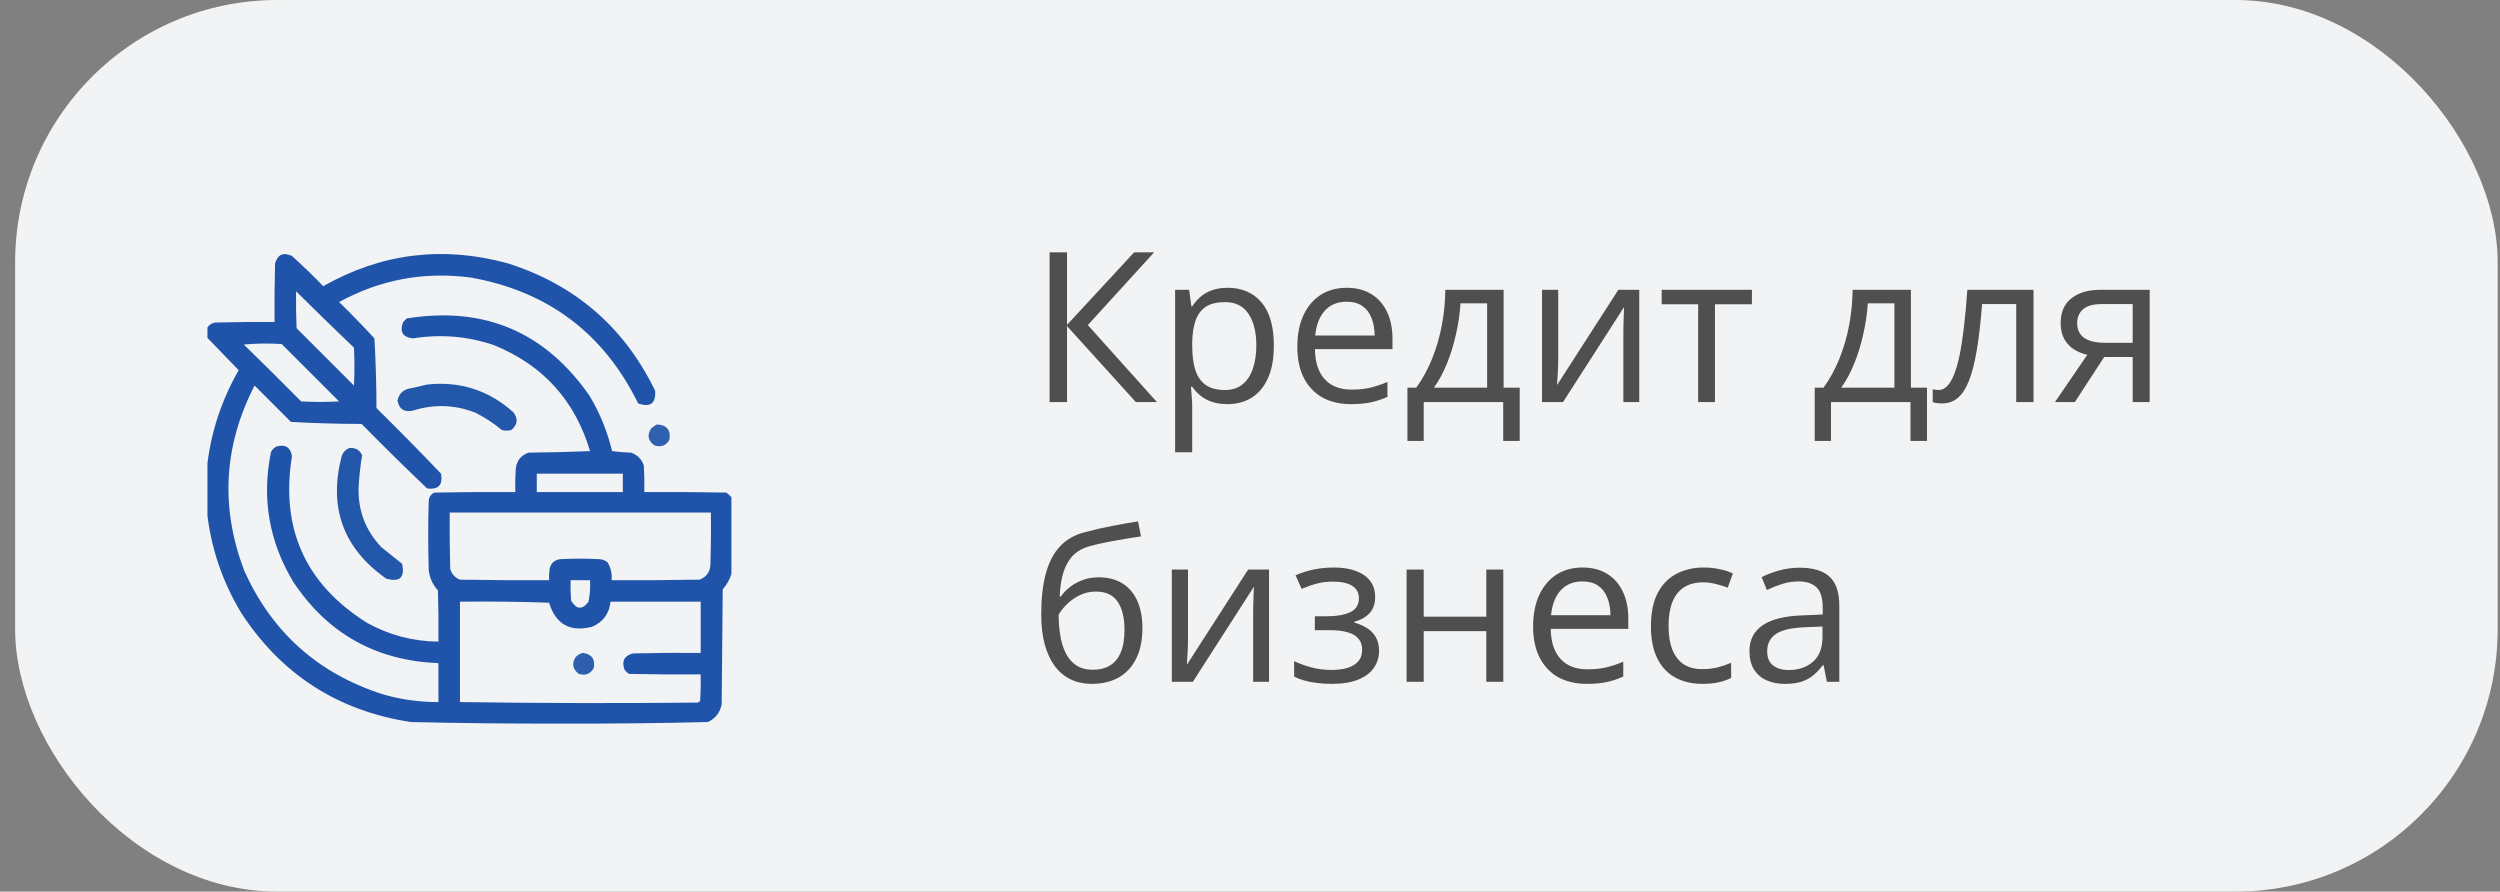
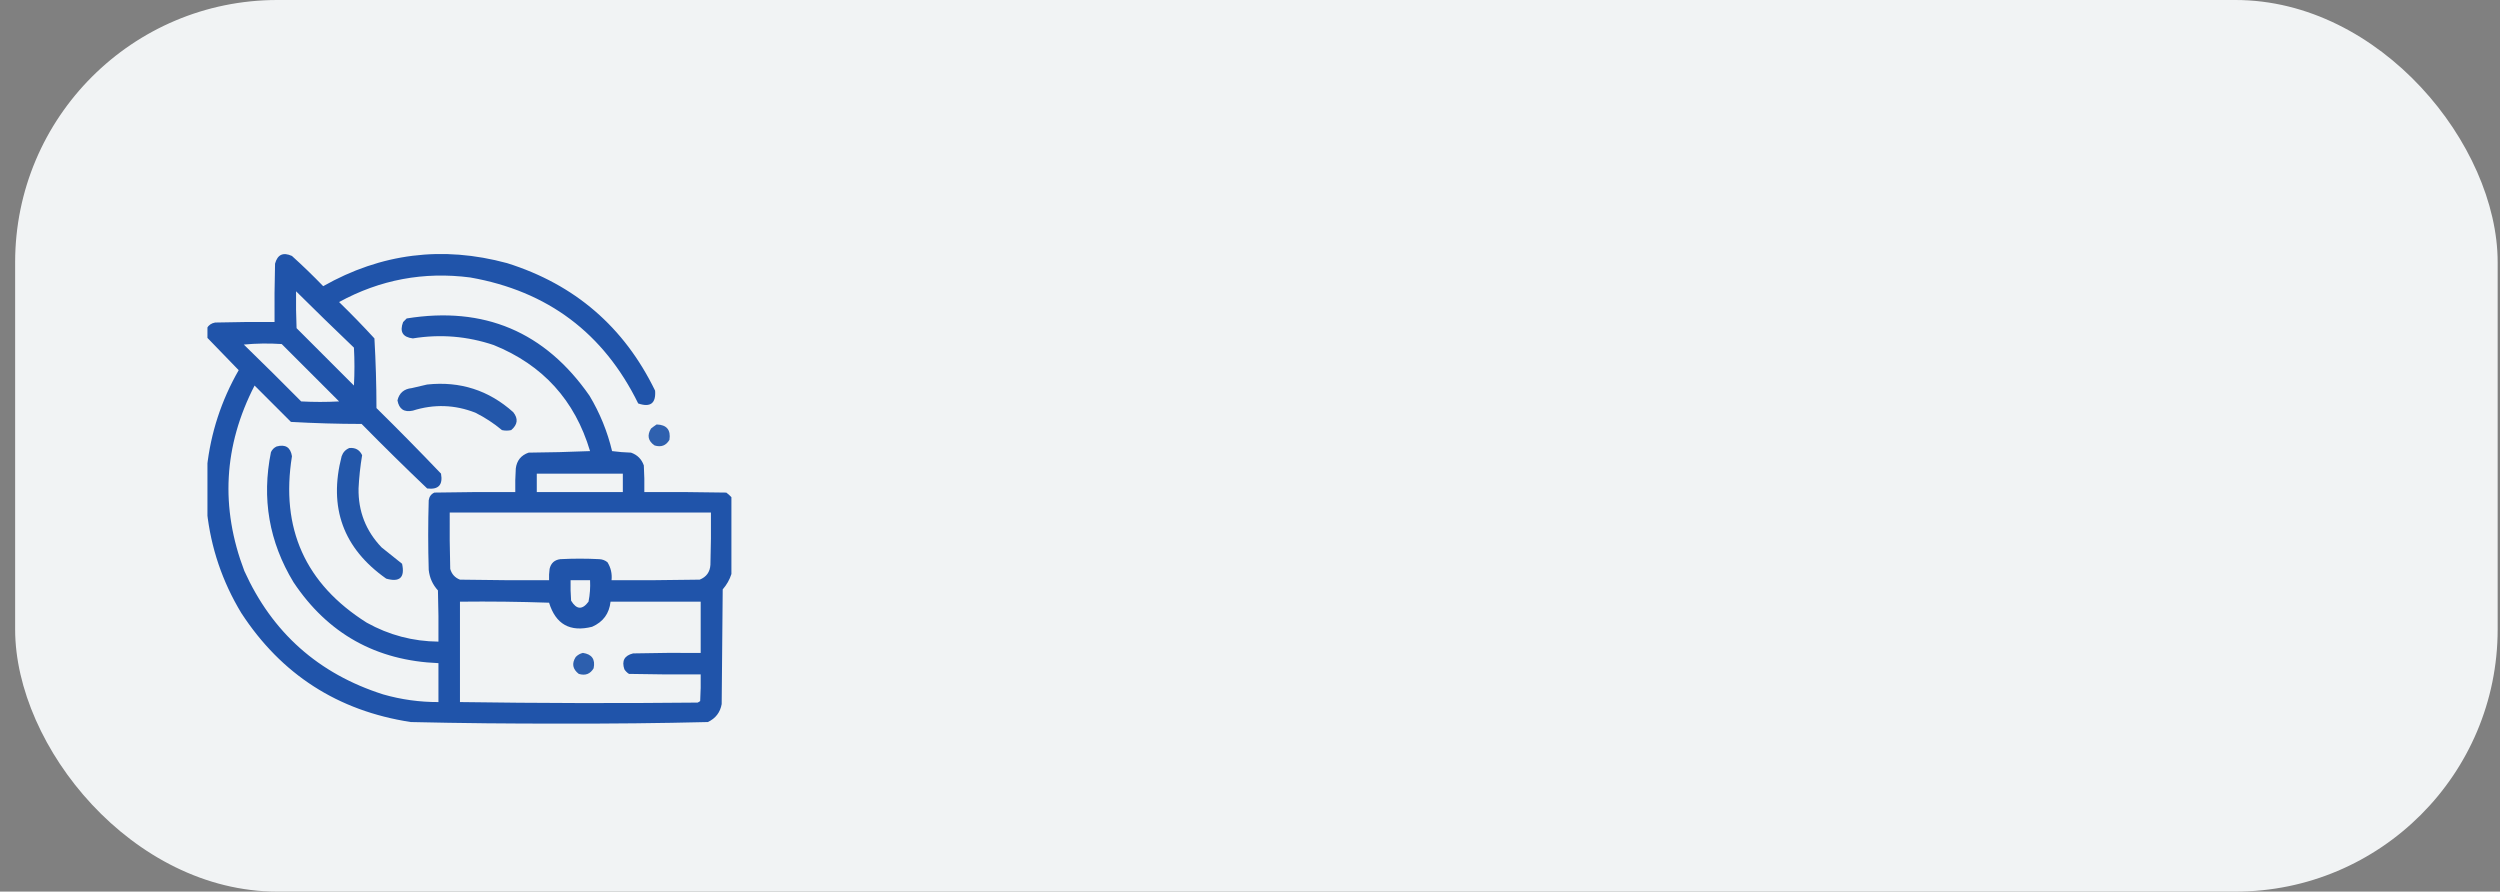
<svg xmlns="http://www.w3.org/2000/svg" width="143" height="51" viewBox="0 0 143 51" fill="none">
  <rect x="0" y="0" width="143" height="51" fill="#808080" stroke="none" />
  <rect x="0.866" width="142" height="51" rx="15" fill="#F1F3F4" />
-   <path d="M66.179 23H64.972L61.034 18.652V23H60.038V14.434H61.034V18.582L64.872 14.434H66.015L62.224 18.594L66.179 23ZM70.234 16.461C71.034 16.461 71.673 16.736 72.15 17.287C72.626 17.838 72.864 18.666 72.864 19.771C72.864 20.502 72.755 21.115 72.536 21.611C72.317 22.107 72.009 22.482 71.61 22.736C71.216 22.99 70.749 23.117 70.21 23.117C69.87 23.117 69.571 23.072 69.314 22.982C69.056 22.893 68.835 22.771 68.651 22.619C68.468 22.467 68.316 22.301 68.194 22.121H68.124C68.136 22.273 68.15 22.457 68.165 22.672C68.185 22.887 68.194 23.074 68.194 23.234V25.871H67.216V16.578H68.019L68.147 17.527H68.194C68.319 17.332 68.472 17.154 68.651 16.994C68.831 16.83 69.05 16.701 69.308 16.607C69.569 16.51 69.878 16.461 70.234 16.461ZM70.064 17.281C69.618 17.281 69.259 17.367 68.985 17.539C68.716 17.711 68.519 17.969 68.394 18.312C68.269 18.652 68.202 19.08 68.194 19.596V19.783C68.194 20.326 68.253 20.785 68.37 21.16C68.491 21.535 68.689 21.82 68.962 22.016C69.239 22.211 69.61 22.309 70.075 22.309C70.474 22.309 70.806 22.201 71.071 21.986C71.337 21.771 71.534 21.473 71.663 21.09C71.796 20.703 71.862 20.26 71.862 19.76C71.862 19.002 71.714 18.4 71.417 17.955C71.124 17.506 70.673 17.281 70.064 17.281ZM77.036 16.461C77.583 16.461 78.052 16.582 78.442 16.824C78.833 17.066 79.132 17.406 79.339 17.844C79.546 18.277 79.65 18.785 79.65 19.367V19.971H75.214C75.226 20.725 75.413 21.299 75.776 21.693C76.14 22.088 76.651 22.285 77.312 22.285C77.718 22.285 78.077 22.248 78.39 22.174C78.702 22.1 79.026 21.99 79.362 21.846V22.701C79.038 22.846 78.716 22.951 78.396 23.018C78.079 23.084 77.704 23.117 77.271 23.117C76.653 23.117 76.114 22.992 75.653 22.742C75.196 22.488 74.841 22.117 74.587 21.629C74.333 21.141 74.206 20.543 74.206 19.836C74.206 19.145 74.321 18.547 74.552 18.043C74.786 17.535 75.114 17.145 75.536 16.871C75.962 16.598 76.462 16.461 77.036 16.461ZM77.025 17.258C76.505 17.258 76.091 17.428 75.782 17.768C75.474 18.107 75.29 18.582 75.231 19.191H78.63C78.626 18.809 78.566 18.473 78.448 18.184C78.335 17.891 78.161 17.664 77.927 17.504C77.692 17.34 77.392 17.258 77.025 17.258ZM86.007 16.578V22.174H86.927V25.221H85.984V23H81.437V25.221H80.505V22.174H81.009C81.376 21.666 81.681 21.109 81.923 20.504C82.165 19.898 82.349 19.264 82.474 18.6C82.599 17.932 82.665 17.258 82.673 16.578H86.007ZM85.064 17.352H83.54C83.505 17.922 83.421 18.502 83.288 19.092C83.159 19.682 82.987 20.244 82.772 20.779C82.558 21.311 82.308 21.775 82.022 22.174H85.064V17.352ZM89.13 16.578V20.615C89.13 20.693 89.128 20.795 89.124 20.92C89.12 21.041 89.114 21.172 89.106 21.312C89.099 21.449 89.091 21.582 89.083 21.711C89.079 21.836 89.073 21.939 89.066 22.021L92.569 16.578H93.765V23H92.856V19.062C92.856 18.938 92.859 18.777 92.862 18.582C92.866 18.387 92.872 18.195 92.88 18.008C92.888 17.816 92.894 17.668 92.897 17.562L89.405 23H88.204V16.578H89.13ZM100.21 17.404H98.095V23H97.134V17.404H95.048V16.578H100.21V17.404ZM109.304 16.578V22.174H110.224V25.221H109.28V23H104.733V25.221H103.802V22.174H104.306C104.673 21.666 104.978 21.109 105.22 20.504C105.462 19.898 105.646 19.264 105.771 18.6C105.896 17.932 105.962 17.258 105.97 16.578H109.304ZM108.36 17.352H106.837C106.802 17.922 106.718 18.502 106.585 19.092C106.456 19.682 106.284 20.244 106.069 20.779C105.855 21.311 105.605 21.775 105.319 22.174H108.36V17.352ZM116.317 23H115.327V17.393H113.376C113.298 18.404 113.198 19.271 113.077 19.994C112.96 20.713 112.812 21.301 112.632 21.758C112.456 22.211 112.241 22.545 111.987 22.76C111.737 22.971 111.439 23.076 111.091 23.076C110.985 23.076 110.886 23.07 110.792 23.059C110.698 23.047 110.618 23.027 110.552 23V22.262C110.603 22.277 110.655 22.289 110.71 22.297C110.769 22.305 110.829 22.309 110.892 22.309C111.067 22.309 111.228 22.236 111.372 22.092C111.521 21.943 111.653 21.721 111.771 21.424C111.892 21.127 111.999 20.752 112.093 20.299C112.187 19.842 112.269 19.305 112.339 18.688C112.413 18.066 112.478 17.363 112.532 16.578H116.317V23ZM118.679 23H117.542L119.394 20.293C119.124 20.234 118.874 20.135 118.644 19.994C118.413 19.85 118.226 19.652 118.081 19.402C117.94 19.152 117.87 18.842 117.87 18.471C117.87 17.854 118.075 17.385 118.485 17.064C118.899 16.74 119.444 16.578 120.12 16.578H122.962V23H121.989V20.422H120.36L118.679 23ZM118.814 18.477C118.814 18.859 118.95 19.145 119.224 19.332C119.497 19.516 119.888 19.607 120.396 19.607H121.989V17.393H120.226C119.726 17.393 119.364 17.494 119.142 17.697C118.923 17.896 118.814 18.156 118.814 18.477ZM59.558 35.145C59.558 34.23 59.646 33.451 59.821 32.807C59.997 32.158 60.269 31.639 60.636 31.248C61.007 30.854 61.483 30.584 62.066 30.439C62.566 30.303 63.073 30.186 63.589 30.088C64.105 29.986 64.606 29.898 65.095 29.824L65.265 30.68C65.019 30.715 64.761 30.756 64.491 30.803C64.222 30.846 63.952 30.893 63.683 30.943C63.413 30.99 63.159 31.041 62.921 31.096C62.683 31.146 62.472 31.199 62.288 31.254C61.956 31.344 61.669 31.5 61.427 31.723C61.188 31.945 60.999 32.252 60.858 32.643C60.722 33.033 60.64 33.525 60.612 34.119H60.683C60.8 33.947 60.96 33.777 61.163 33.609C61.366 33.441 61.608 33.303 61.89 33.193C62.171 33.08 62.487 33.023 62.839 33.023C63.394 33.023 63.856 33.145 64.228 33.387C64.599 33.625 64.878 33.961 65.066 34.395C65.253 34.828 65.347 35.336 65.347 35.918C65.347 36.617 65.226 37.205 64.984 37.682C64.745 38.158 64.409 38.518 63.976 38.76C63.542 38.998 63.032 39.117 62.446 39.117C61.993 39.117 61.587 39.029 61.228 38.853C60.872 38.678 60.569 38.42 60.319 38.08C60.073 37.74 59.884 37.324 59.751 36.832C59.622 36.34 59.558 35.777 59.558 35.145ZM62.523 38.309C62.894 38.309 63.212 38.23 63.478 38.074C63.747 37.918 63.954 37.672 64.099 37.336C64.247 36.996 64.321 36.555 64.321 36.012C64.321 35.332 64.191 34.801 63.929 34.418C63.671 34.031 63.257 33.838 62.687 33.838C62.331 33.838 62.009 33.914 61.72 34.066C61.431 34.215 61.187 34.393 60.987 34.6C60.788 34.807 60.644 34.992 60.554 35.156C60.554 35.555 60.583 35.941 60.642 36.316C60.7 36.691 60.802 37.029 60.946 37.33C61.091 37.631 61.29 37.869 61.544 38.045C61.802 38.221 62.128 38.309 62.523 38.309ZM67.954 32.578V36.615C67.954 36.693 67.952 36.795 67.948 36.92C67.944 37.041 67.939 37.172 67.931 37.312C67.923 37.449 67.915 37.582 67.907 37.711C67.903 37.836 67.897 37.94 67.89 38.022L71.394 32.578H72.589V39H71.681V35.062C71.681 34.938 71.683 34.777 71.687 34.582C71.691 34.387 71.696 34.195 71.704 34.008C71.712 33.816 71.718 33.668 71.722 33.562L68.23 39H67.028V32.578H67.954ZM76.31 32.461C76.79 32.461 77.206 32.527 77.558 32.66C77.909 32.789 78.181 32.978 78.372 33.228C78.564 33.478 78.659 33.783 78.659 34.143C78.659 34.529 78.554 34.838 78.343 35.068C78.132 35.299 77.841 35.465 77.47 35.566V35.613C77.731 35.684 77.968 35.785 78.179 35.918C78.394 36.047 78.564 36.219 78.689 36.434C78.817 36.645 78.882 36.908 78.882 37.225C78.882 37.584 78.784 37.908 78.589 38.197C78.394 38.482 78.097 38.707 77.698 38.871C77.3 39.035 76.796 39.117 76.187 39.117C75.886 39.117 75.601 39.1 75.331 39.065C75.062 39.033 74.817 38.986 74.599 38.924C74.38 38.861 74.189 38.787 74.025 38.701V37.816C74.298 37.949 74.618 38.066 74.985 38.168C75.353 38.27 75.749 38.32 76.175 38.32C76.503 38.32 76.798 38.283 77.06 38.209C77.321 38.131 77.528 38.008 77.681 37.84C77.837 37.668 77.915 37.443 77.915 37.166C77.915 36.912 77.847 36.703 77.71 36.539C77.573 36.371 77.368 36.248 77.095 36.17C76.825 36.088 76.484 36.047 76.069 36.047H75.208V35.25H75.917C76.468 35.25 76.907 35.172 77.235 35.016C77.564 34.859 77.728 34.596 77.728 34.225C77.728 33.904 77.601 33.666 77.347 33.51C77.093 33.35 76.73 33.27 76.257 33.27C75.905 33.27 75.595 33.307 75.325 33.381C75.056 33.451 74.765 33.553 74.452 33.685L74.106 32.906C74.442 32.758 74.794 32.647 75.161 32.572C75.528 32.498 75.911 32.461 76.31 32.461ZM81.437 32.578V35.273H85.017V32.578H85.989V39H85.017V36.1H81.437V39H80.458V32.578H81.437ZM90.525 32.461C91.071 32.461 91.54 32.582 91.931 32.824C92.321 33.066 92.62 33.406 92.827 33.844C93.034 34.277 93.138 34.785 93.138 35.367V35.971H88.702C88.714 36.725 88.901 37.299 89.265 37.693C89.628 38.088 90.14 38.285 90.8 38.285C91.206 38.285 91.566 38.248 91.878 38.174C92.191 38.1 92.515 37.99 92.851 37.846V38.701C92.526 38.846 92.204 38.951 91.884 39.018C91.567 39.084 91.192 39.117 90.759 39.117C90.142 39.117 89.603 38.992 89.142 38.742C88.685 38.488 88.329 38.117 88.075 37.629C87.821 37.141 87.694 36.543 87.694 35.836C87.694 35.145 87.81 34.547 88.04 34.043C88.275 33.535 88.603 33.145 89.025 32.871C89.45 32.598 89.95 32.461 90.525 32.461ZM90.513 33.258C89.993 33.258 89.579 33.428 89.271 33.768C88.962 34.107 88.778 34.582 88.72 35.191H92.118C92.114 34.809 92.054 34.473 91.937 34.184C91.823 33.891 91.65 33.664 91.415 33.504C91.181 33.34 90.88 33.258 90.513 33.258ZM97.362 39.117C96.784 39.117 96.275 38.998 95.833 38.76C95.392 38.522 95.048 38.158 94.802 37.67C94.556 37.182 94.433 36.566 94.433 35.824C94.433 35.047 94.562 34.412 94.819 33.92C95.081 33.424 95.441 33.057 95.897 32.818C96.355 32.58 96.874 32.461 97.456 32.461C97.776 32.461 98.085 32.494 98.382 32.56C98.683 32.623 98.929 32.703 99.12 32.801L98.827 33.615C98.632 33.537 98.405 33.467 98.147 33.404C97.894 33.342 97.655 33.31 97.433 33.31C96.987 33.31 96.616 33.406 96.319 33.598C96.026 33.789 95.806 34.07 95.657 34.441C95.513 34.812 95.441 35.27 95.441 35.812C95.441 36.332 95.511 36.775 95.651 37.143C95.796 37.51 96.009 37.791 96.29 37.986C96.575 38.178 96.931 38.273 97.356 38.273C97.696 38.273 98.003 38.238 98.276 38.168C98.55 38.094 98.798 38.008 99.021 37.91V38.777C98.806 38.887 98.566 38.971 98.3 39.029C98.038 39.088 97.726 39.117 97.362 39.117ZM102.946 32.473C103.712 32.473 104.28 32.645 104.651 32.988C105.023 33.332 105.208 33.881 105.208 34.635V39H104.499L104.312 38.051H104.265C104.085 38.285 103.898 38.482 103.702 38.643C103.507 38.799 103.28 38.918 103.023 39C102.769 39.078 102.456 39.117 102.085 39.117C101.694 39.117 101.347 39.049 101.042 38.912C100.741 38.775 100.503 38.568 100.327 38.291C100.155 38.014 100.069 37.662 100.069 37.236C100.069 36.596 100.323 36.103 100.831 35.76C101.339 35.416 102.112 35.228 103.151 35.197L104.259 35.15V34.758C104.259 34.203 104.14 33.815 103.901 33.592C103.663 33.369 103.327 33.258 102.894 33.258C102.558 33.258 102.237 33.307 101.933 33.404C101.628 33.502 101.339 33.617 101.065 33.75L100.767 33.012C101.056 32.863 101.388 32.736 101.763 32.631C102.138 32.525 102.532 32.473 102.946 32.473ZM104.247 35.836L103.269 35.877C102.468 35.908 101.903 36.039 101.575 36.27C101.247 36.5 101.083 36.826 101.083 37.248C101.083 37.615 101.194 37.887 101.417 38.062C101.64 38.238 101.935 38.326 102.302 38.326C102.872 38.326 103.339 38.168 103.702 37.852C104.065 37.535 104.247 37.06 104.247 36.428V35.836Z" fill="#4F4F4F" />
  <g clip-path="url(#clip0_4_111)">
    <path opacity="0.955" fill-rule="evenodd" clip-rule="evenodd" d="M41.837 28.439C41.837 29.904 41.837 31.369 41.837 32.834C41.734 33.157 41.568 33.45 41.339 33.713C41.319 35.9 41.3 38.088 41.28 40.275C41.194 40.752 40.931 41.094 40.489 41.301C37.719 41.369 34.946 41.398 32.169 41.389C29.277 41.397 26.387 41.368 23.497 41.301C19.325 40.661 16.093 38.581 13.8 35.061C12.717 33.267 12.063 31.334 11.837 29.26C11.837 28.42 11.837 27.58 11.837 26.74C12.053 24.764 12.658 22.909 13.653 21.174C13.045 20.546 12.44 19.921 11.837 19.299C11.837 19.123 11.837 18.947 11.837 18.771C11.938 18.593 12.094 18.486 12.306 18.449C13.438 18.42 14.571 18.41 15.704 18.42C15.694 17.306 15.704 16.193 15.733 15.08C15.876 14.557 16.198 14.411 16.7 14.641C17.314 15.195 17.91 15.772 18.487 16.369C21.807 14.489 25.313 14.05 29.005 15.051C32.878 16.268 35.7 18.699 37.472 22.346C37.526 23.072 37.204 23.316 36.505 23.078C34.529 19.053 31.326 16.65 26.896 15.871C24.239 15.527 21.739 15.996 19.396 17.277C20.091 17.953 20.765 18.646 21.417 19.357C21.493 20.683 21.532 22.011 21.534 23.342C22.786 24.574 24.016 25.824 25.226 27.092C25.343 27.736 25.079 28.02 24.435 27.941C23.17 26.735 21.92 25.505 20.685 24.25C19.334 24.248 17.986 24.209 16.642 24.133C15.951 23.443 15.258 22.749 14.562 22.053C12.789 25.499 12.594 29.034 13.976 32.658C15.571 36.187 18.217 38.54 21.915 39.719C22.949 40.016 24.004 40.162 25.079 40.158C25.079 39.416 25.079 38.674 25.079 37.932C21.515 37.791 18.752 36.248 16.788 33.303C15.391 30.994 14.961 28.514 15.499 25.861C15.567 25.715 15.675 25.607 15.821 25.539C16.326 25.4 16.619 25.586 16.7 26.096C16.037 30.228 17.463 33.401 20.978 35.617C22.253 36.327 23.62 36.688 25.079 36.701C25.089 35.724 25.079 34.748 25.05 33.772C24.747 33.44 24.572 33.049 24.523 32.6C24.483 31.271 24.483 29.943 24.523 28.615C24.552 28.409 24.66 28.262 24.845 28.176C26.388 28.146 27.931 28.137 29.474 28.146C29.464 27.697 29.474 27.248 29.503 26.799C29.559 26.345 29.803 26.042 30.235 25.891C31.408 25.881 32.58 25.852 33.751 25.803C32.884 22.895 31.049 20.874 28.243 19.738C26.733 19.229 25.19 19.102 23.614 19.357C23.033 19.286 22.848 18.974 23.058 18.42C23.126 18.352 23.194 18.283 23.263 18.215C27.689 17.502 31.175 18.976 33.722 22.639C34.313 23.627 34.743 24.681 35.011 25.803C35.367 25.85 35.729 25.88 36.095 25.891C36.456 26.018 36.7 26.262 36.827 26.623C36.856 27.131 36.866 27.638 36.856 28.146C38.419 28.137 39.982 28.146 41.544 28.176C41.653 28.256 41.751 28.344 41.837 28.439ZM16.935 16.662C18.028 17.746 19.131 18.82 20.245 19.885C20.284 20.607 20.284 21.33 20.245 22.053C19.151 20.959 18.058 19.865 16.964 18.771C16.935 18.069 16.925 17.366 16.935 16.662ZM13.946 19.709C14.659 19.641 15.382 19.631 16.114 19.68C17.208 20.773 18.302 21.867 19.396 22.961C18.673 23 17.95 23 17.228 22.961C16.142 21.865 15.048 20.781 13.946 19.709ZM30.704 27.092C32.345 27.092 33.985 27.092 35.626 27.092C35.626 27.443 35.626 27.795 35.626 28.146C33.985 28.146 32.345 28.146 30.704 28.146C30.704 27.795 30.704 27.443 30.704 27.092ZM25.724 29.318C30.704 29.318 35.685 29.318 40.665 29.318C40.675 30.315 40.665 31.311 40.636 32.307C40.61 32.721 40.404 33.004 40.021 33.156C38.341 33.186 36.661 33.195 34.981 33.186C35.018 32.812 34.94 32.471 34.747 32.16C34.612 32.051 34.456 31.992 34.278 31.984C33.536 31.945 32.794 31.945 32.052 31.984C31.717 32.026 31.512 32.212 31.437 32.541C31.407 32.755 31.398 32.97 31.407 33.186C29.708 33.195 28.009 33.186 26.31 33.156C26.023 33.045 25.837 32.84 25.753 32.541C25.724 31.467 25.714 30.393 25.724 29.318ZM32.638 33.186C33.009 33.186 33.38 33.186 33.751 33.186C33.773 33.601 33.744 34.011 33.663 34.416C33.308 34.894 32.976 34.874 32.667 34.357C32.638 33.967 32.628 33.577 32.638 33.186ZM26.31 34.416C28.009 34.397 29.709 34.416 31.407 34.475C31.787 35.709 32.607 36.169 33.868 35.852C34.499 35.575 34.851 35.096 34.923 34.416C36.642 34.416 38.36 34.416 40.079 34.416C40.079 35.393 40.079 36.369 40.079 37.346C38.79 37.336 37.501 37.346 36.212 37.375C35.717 37.498 35.551 37.801 35.714 38.283C35.782 38.391 35.87 38.478 35.978 38.547C37.345 38.576 38.712 38.586 40.079 38.576C40.089 39.084 40.079 39.592 40.05 40.1C40.006 40.136 39.957 40.166 39.903 40.188C35.372 40.234 30.84 40.224 26.31 40.158C26.31 38.244 26.31 36.33 26.31 34.416Z" fill="#174EA6" />
    <path opacity="0.939" fill-rule="evenodd" clip-rule="evenodd" d="M24.435 21.994C26.317 21.795 27.958 22.322 29.357 23.576C29.652 23.946 29.613 24.288 29.239 24.602C29.064 24.641 28.888 24.641 28.712 24.602C28.244 24.211 27.736 23.879 27.189 23.605C26.012 23.145 24.82 23.106 23.614 23.488C23.118 23.597 22.825 23.402 22.735 22.902C22.836 22.479 23.109 22.245 23.556 22.199C23.857 22.133 24.15 22.065 24.435 21.994Z" fill="#174EA6" />
    <path opacity="0.884" fill-rule="evenodd" clip-rule="evenodd" d="M37.56 24.279C38.135 24.297 38.379 24.59 38.292 25.158C38.1 25.487 37.817 25.594 37.442 25.48C37.069 25.226 37.001 24.904 37.237 24.514C37.343 24.427 37.451 24.349 37.56 24.279Z" fill="#174EA6" />
    <path opacity="0.938" fill-rule="evenodd" clip-rule="evenodd" d="M19.982 25.627C20.326 25.594 20.57 25.731 20.714 26.037C20.608 26.664 20.54 27.299 20.509 27.941C20.488 29.248 20.928 30.371 21.827 31.311C22.218 31.623 22.608 31.936 22.999 32.248C23.17 33.034 22.867 33.318 22.091 33.098C19.631 31.365 18.782 29.031 19.542 26.096C19.621 25.87 19.768 25.714 19.982 25.627Z" fill="#174EA6" />
    <path opacity="0.897" fill-rule="evenodd" clip-rule="evenodd" d="M33.341 37.346C33.856 37.421 34.061 37.714 33.956 38.225C33.764 38.553 33.481 38.661 33.106 38.547C32.752 38.273 32.694 37.951 32.931 37.58C33.049 37.459 33.186 37.381 33.341 37.346Z" fill="#174EA6" />
  </g>
  <defs>
    <clipPath id="clip0_4_111">
      <rect width="30" height="30" fill="white" transform="translate(11.866 13)" />
    </clipPath>
  </defs>
</svg>